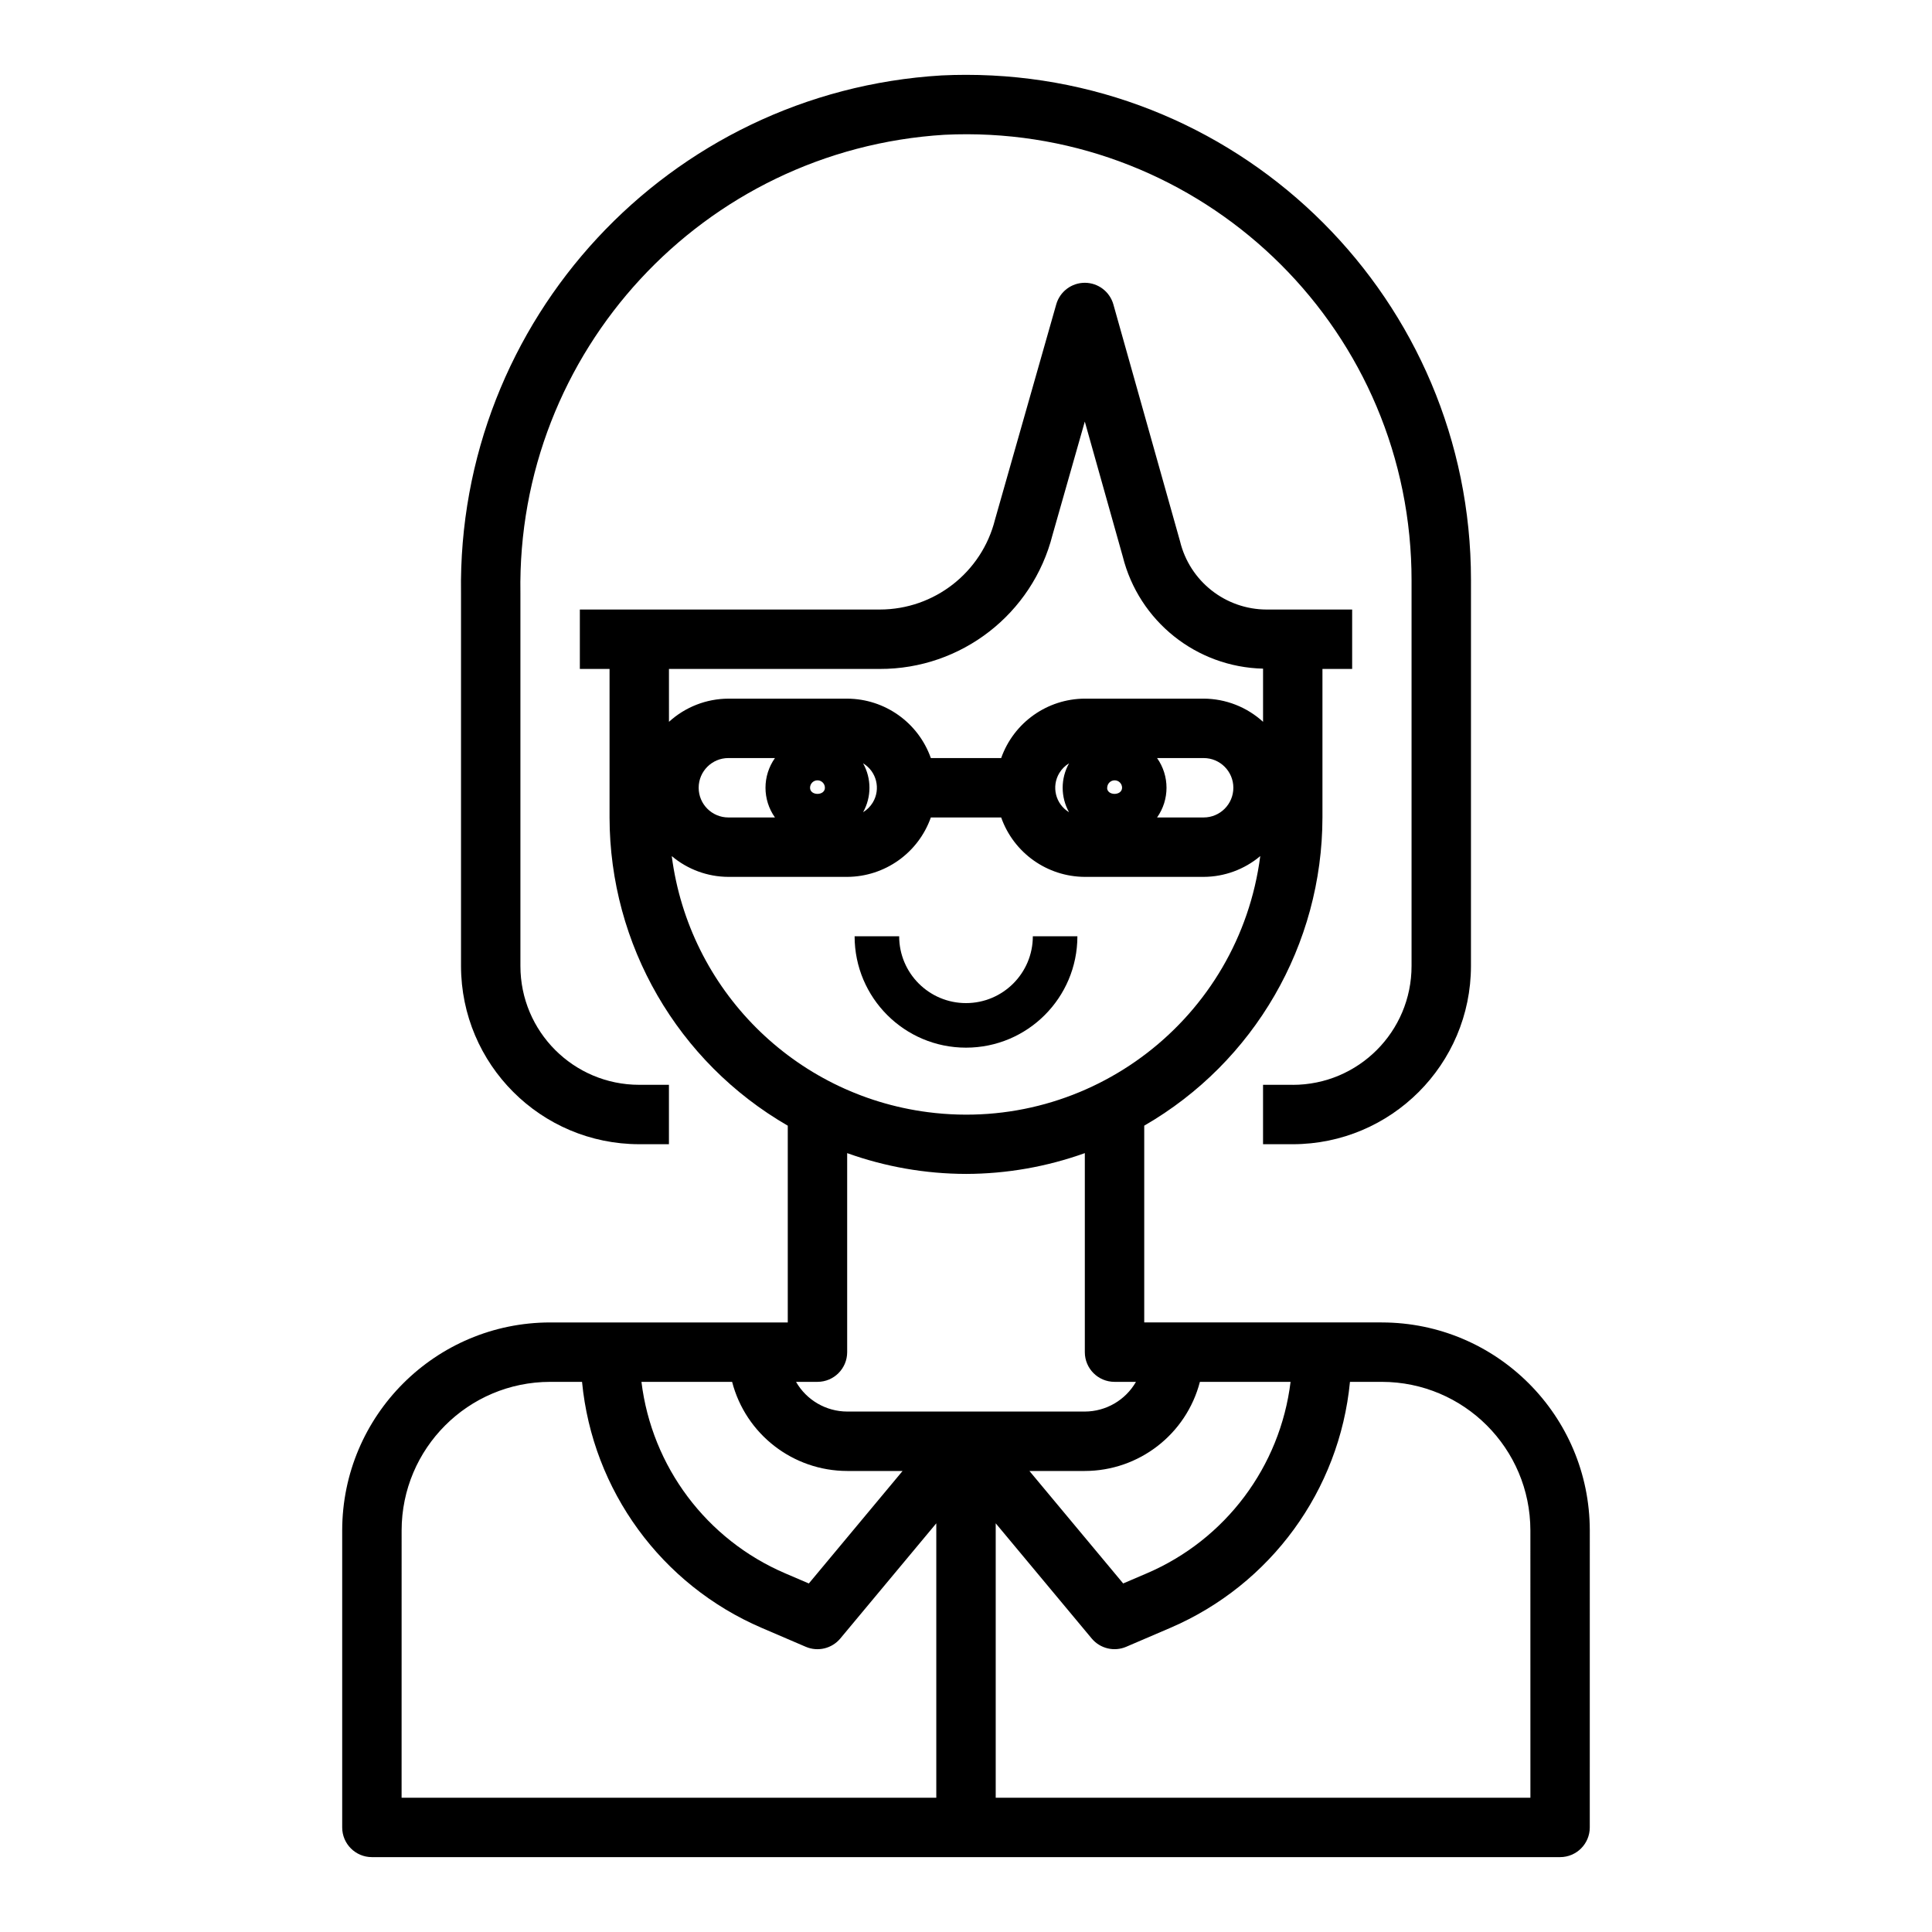
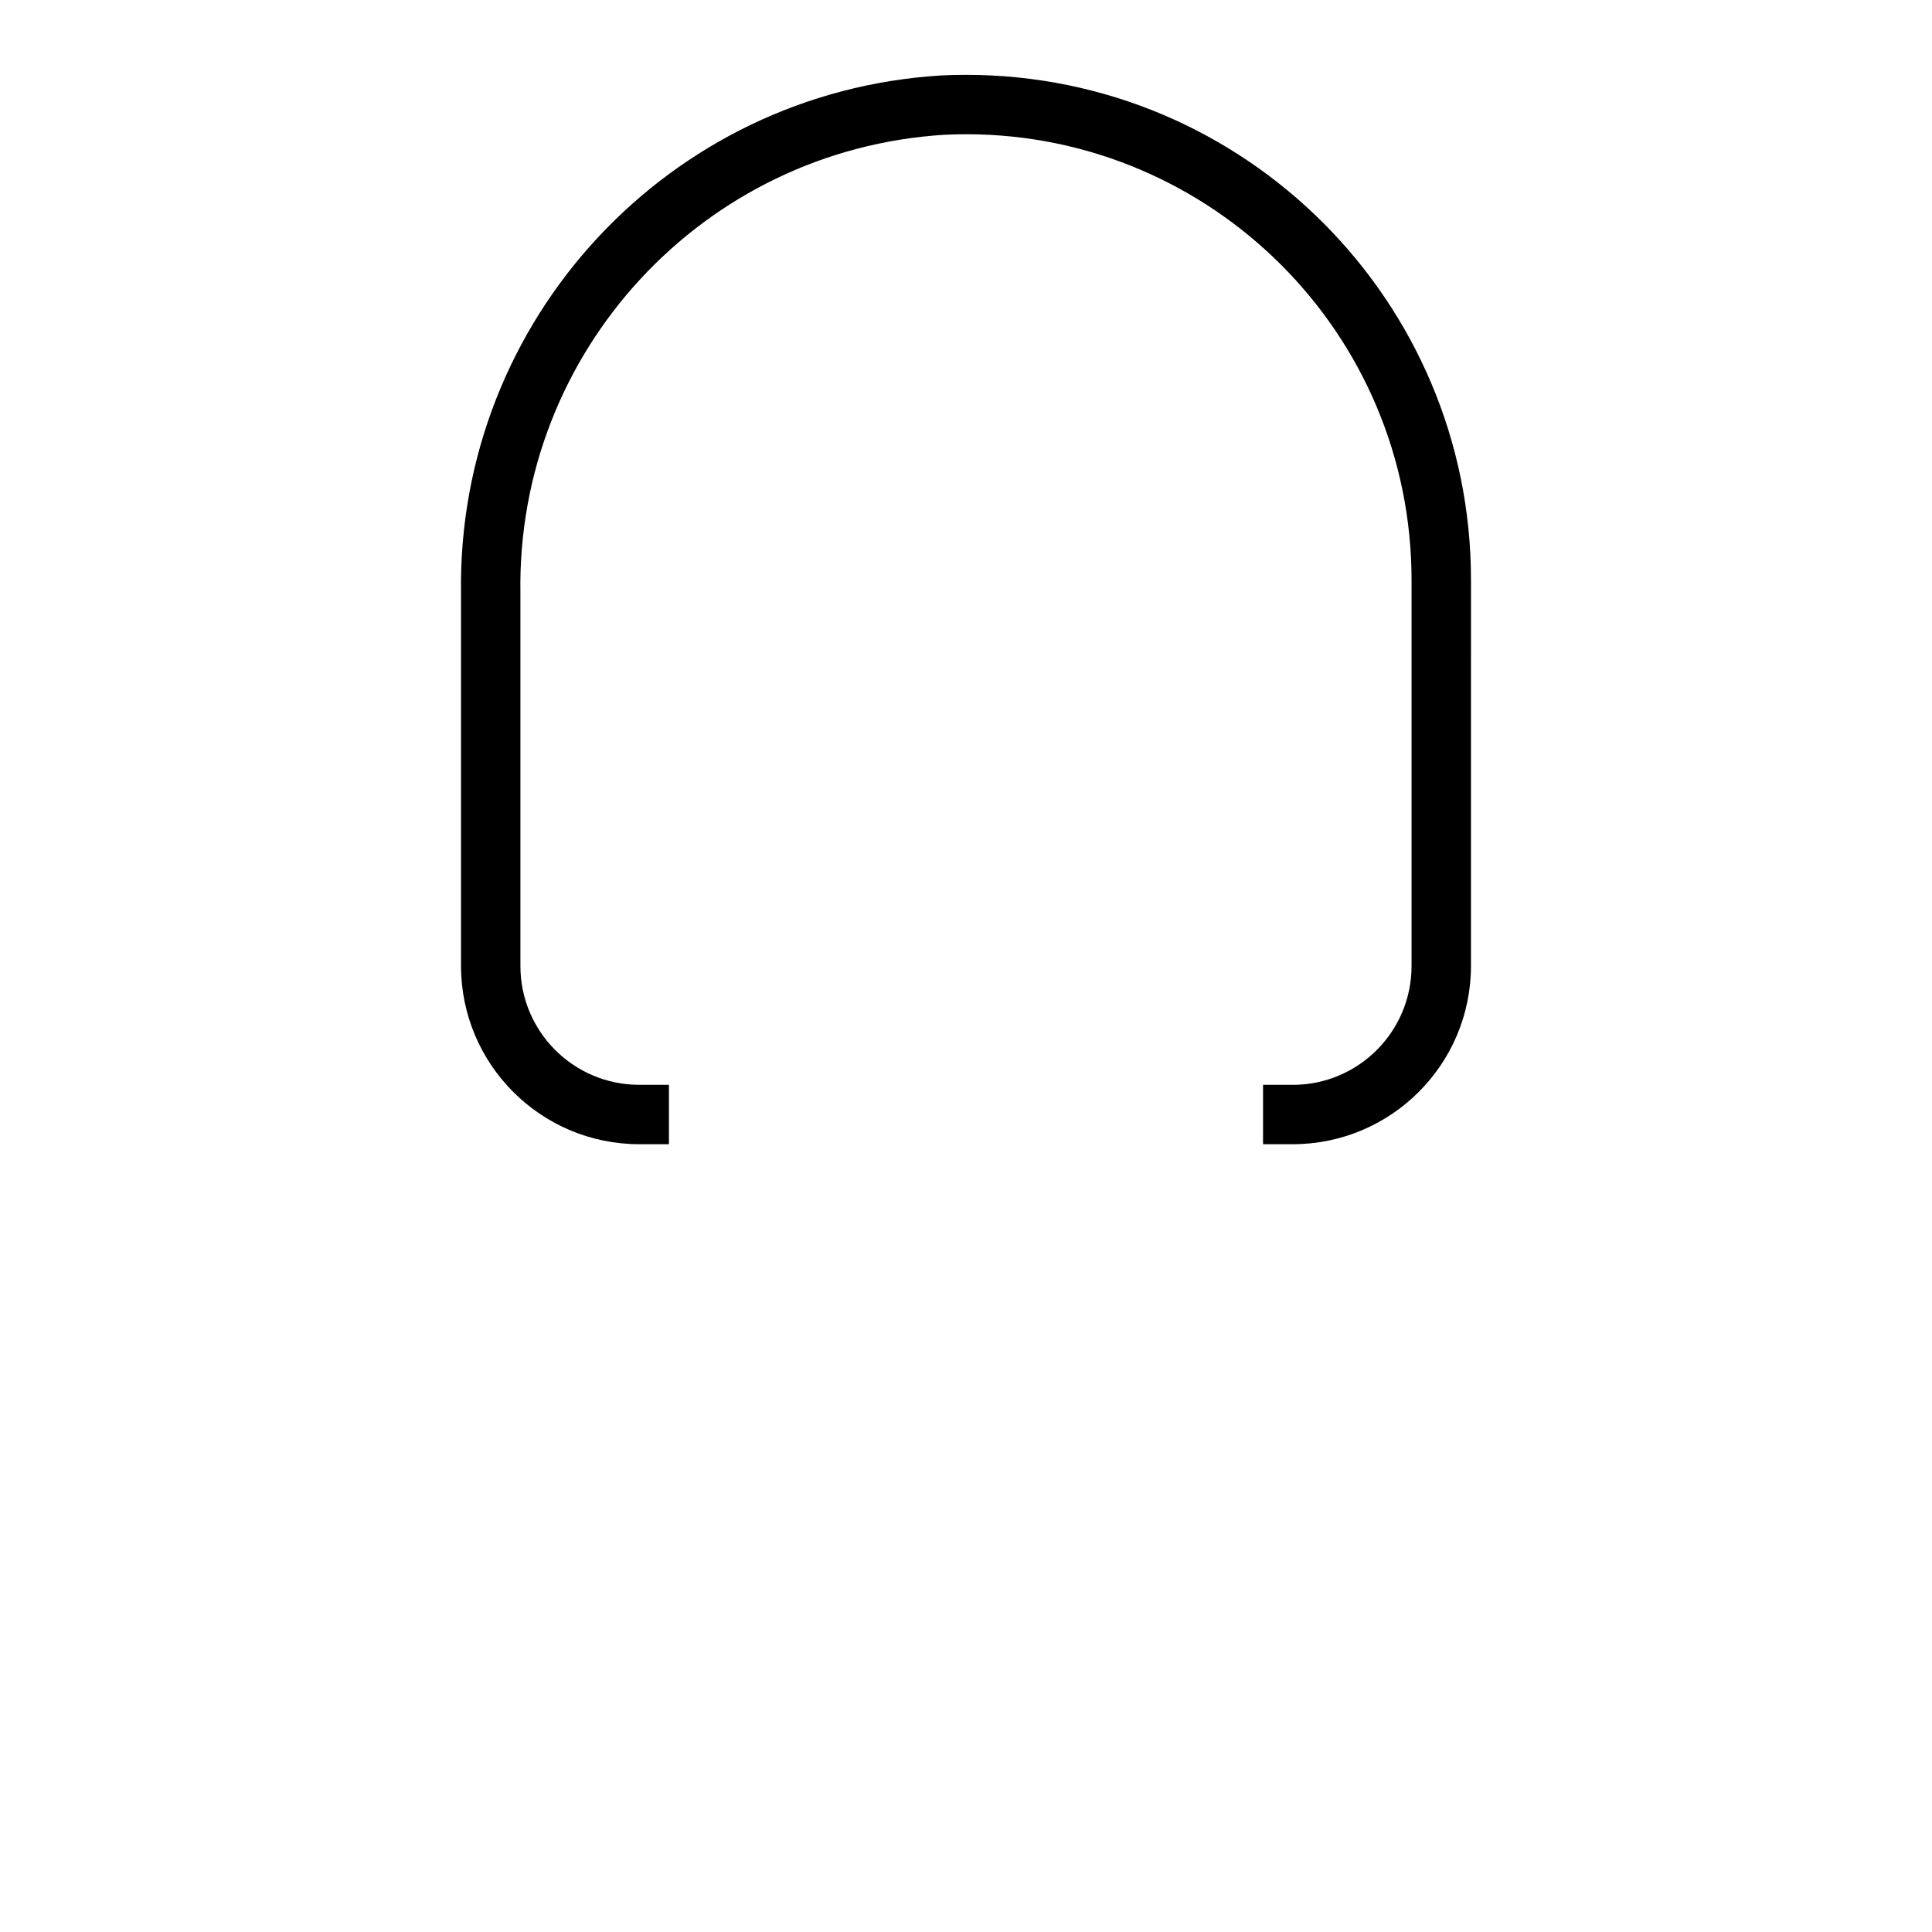
<svg xmlns="http://www.w3.org/2000/svg" fill="#000000" width="800px" height="800px" version="1.1" viewBox="144 144 512 512">
  <g>
    <path d="m486.59 431.49h-7.871v15.742h7.871c26.074-0.027 47.207-21.156 47.23-47.23l0.004-102.34c0.004-73.91-59.91-133.83-133.82-133.83-2.156 0-4.309 0.051-6.461 0.156-72.328 4.324-128.45 64.789-127.37 137.23v98.781c0.027 26.074 21.156 47.207 47.23 47.23h7.871v-15.742h-7.871c-17.391 0-31.488-14.098-31.488-31.488v-98.781c-1.055-64.027 48.441-117.56 112.36-121.5 65.137-3.16 120.5 47.082 123.66 112.22 0.094 1.91 0.141 3.82 0.141 5.731v102.34c0 17.391-14.098 31.488-31.488 31.488z" />
-     <path d="m510.21 494.46h-62.977v-52.145c29.188-16.848 47.188-47.977 47.23-81.68v-39.359h7.871v-15.742h-22.648c-10.918-0.016-20.406-7.496-22.969-18.105l-17.656-62.738c-0.953-3.398-4.047-5.746-7.57-5.75-3.519 0-6.609 2.332-7.574 5.715l-16.223 57.023c-3.5 14.008-16.082 23.84-30.52 23.852l-79.508 0.004v15.742h7.871v39.359c0.047 33.703 18.043 64.828 47.23 81.68v52.145h-62.977c-30.418 0.035-55.07 24.684-55.105 55.105v78.719c0 4.348 3.523 7.871 7.871 7.871h314.88c4.348 0 7.871-3.523 7.871-7.871l0.004-78.719c-0.035-30.418-24.688-55.07-55.105-55.105zm-48.223 15.746h24.027c-2.75 22.48-17.246 41.801-38.062 50.727l-6.297 2.699-24.848-29.809h14.684c14.352-0.023 26.883-9.727 30.496-23.617zm-84.816-188.93c21.594 0.051 40.457-14.594 45.762-35.527l8.551-30.031 10.051 35.738c4.281 17.16 19.508 29.336 37.188 29.742v14.09c-4.305-3.93-9.914-6.117-15.742-6.141h-31.488c-9.973 0.043-18.844 6.344-22.168 15.742l-18.641 0.004c-3.324-9.402-12.195-15.703-22.168-15.742h-31.488c-5.828 0.02-11.441 2.211-15.742 6.141l-0.004-14.016zm60.254 31.488c0-1.086 0.883-1.969 1.969-1.969s1.969 0.883 1.969 1.969c-0.031 2.164-3.969 2.164-3.969 0zm-10.117 6.481c-3.578-2.156-4.731-6.805-2.574-10.383 0.637-1.055 1.52-1.938 2.574-2.574-2.254 4.023-2.254 8.93 0 12.957zm23.328-14.352h12.344c4.348 0 7.871 3.523 7.871 7.871s-3.523 7.871-7.871 7.871h-12.344c3.336-4.715 3.336-11.023 0-15.742zm-89.996 5.902c1.086 0 1.969 0.883 1.969 1.969 0 2.164-3.938 2.164-3.938 0 0.004-1.086 0.883-1.969 1.969-1.969zm-11.27 9.84h-12.344c-4.348 0-7.871-3.523-7.871-7.871s3.523-7.871 7.871-7.871h12.344c-3.34 4.719-3.34 11.027 0 15.742zm23.355-14.348c3.578 2.156 4.731 6.805 2.574 10.383-0.637 1.055-1.52 1.938-2.574 2.574 2.254-4.027 2.254-8.934 0-12.957zm-50.703 24.582c4.199 3.543 9.508 5.492 15.004 5.512h31.488c9.973-0.043 18.844-6.344 22.168-15.742h18.641c3.324 9.398 12.195 15.699 22.168 15.742h31.488c5.492-0.02 10.805-1.969 15.004-5.512-5.586 43.066-45.027 73.453-88.098 67.863-35.406-4.59-63.273-32.457-67.863-67.863zm77.98 84.23c10.734-0.023 21.383-1.887 31.488-5.512v52.746c0 4.348 3.523 7.871 7.871 7.871h5.684c-2.789 4.856-7.957 7.856-13.555 7.871h-62.977c-5.598-0.016-10.766-3.016-13.555-7.871h5.68c4.348 0 7.871-3.523 7.871-7.871v-52.742c10.105 3.621 20.758 5.488 31.492 5.508zm-31.488 78.723h14.68l-24.844 29.812-6.297-2.699c-20.816-8.93-35.312-28.25-38.062-50.73h24.027c3.609 13.891 16.141 23.594 30.496 23.617zm-118.08 15.742c0.027-21.727 17.633-39.336 39.359-39.359h8.453c2.777 28.793 21.023 53.781 47.602 65.195l11.691 5.016c3.199 1.371 6.918 0.477 9.148-2.195l25.441-30.527v72.719h-141.7zm299.14 70.848h-141.7v-72.723l25.441 30.527c2.227 2.672 5.949 3.566 9.148 2.195l11.691-5.016c26.574-11.41 44.82-36.398 47.602-65.191h8.453c21.727 0.027 39.336 17.633 39.359 39.359z" />
-     <path d="m429.52 392.12h-11.809c0 9.781-7.93 17.711-17.711 17.711s-17.711-7.93-17.711-17.711h-11.809c0 16.305 13.215 29.52 29.52 29.52 16.301 0.004 29.52-13.215 29.52-29.52z" />
  </g>
</svg>